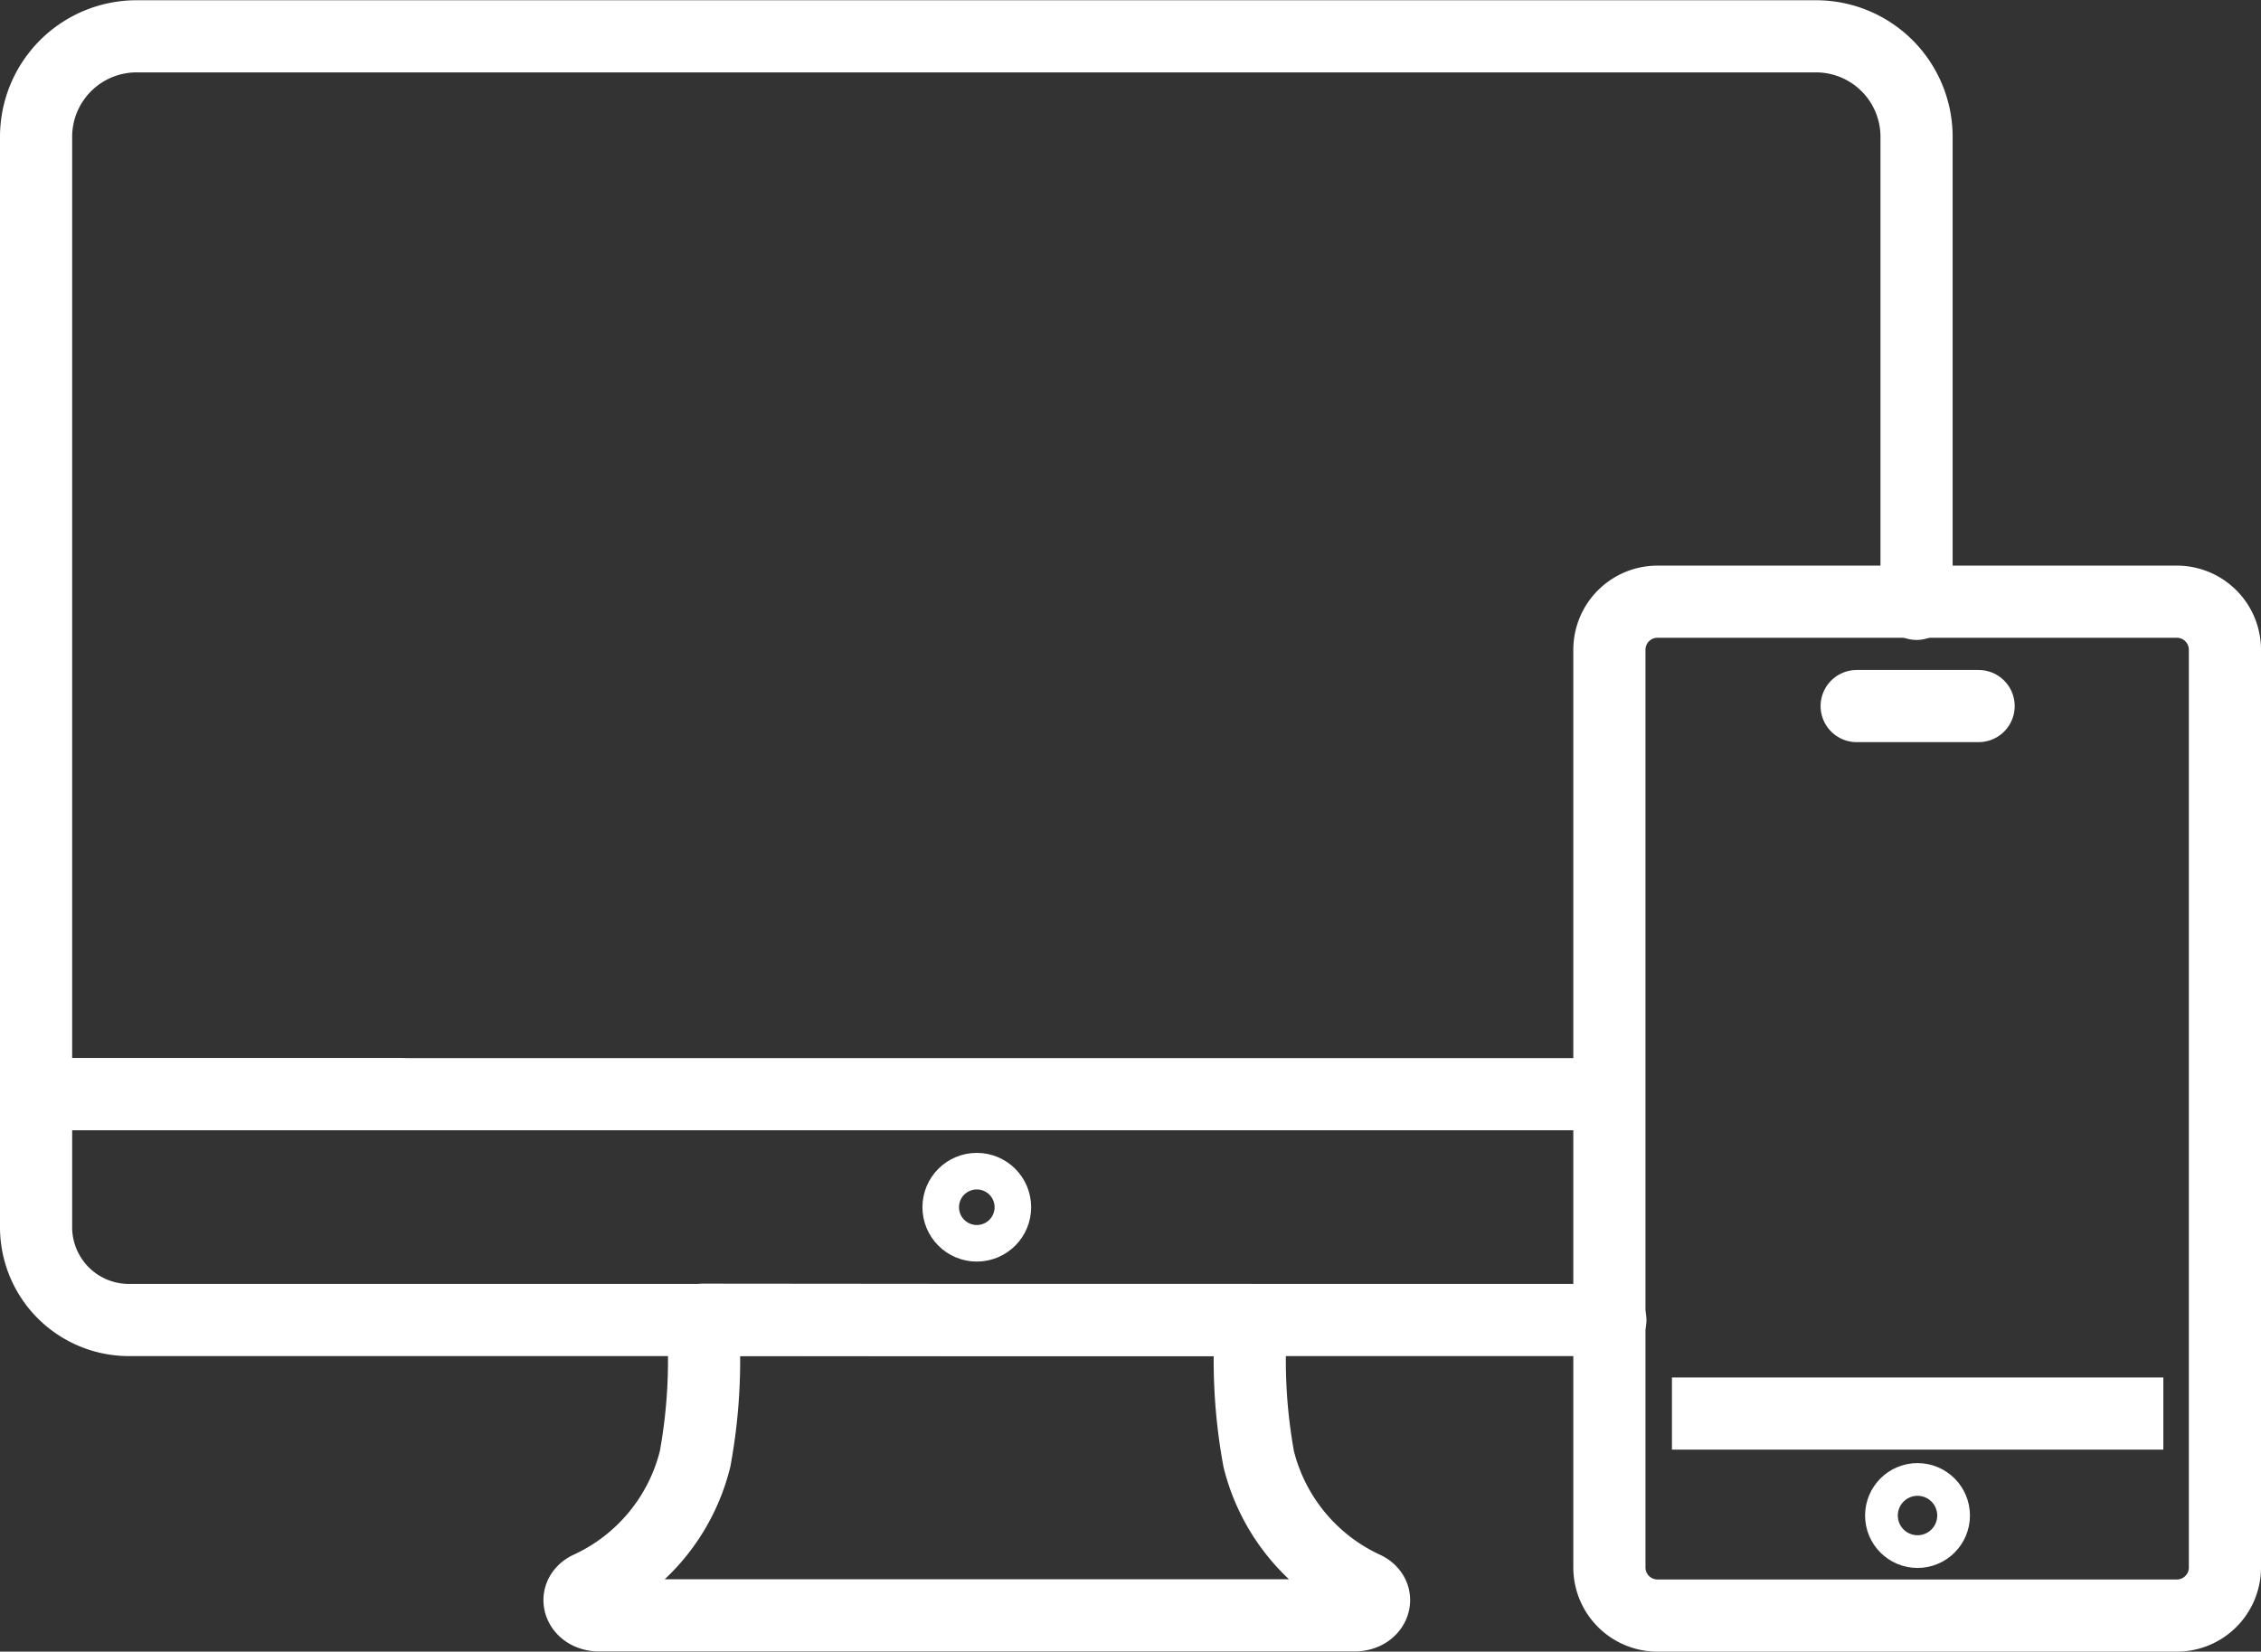
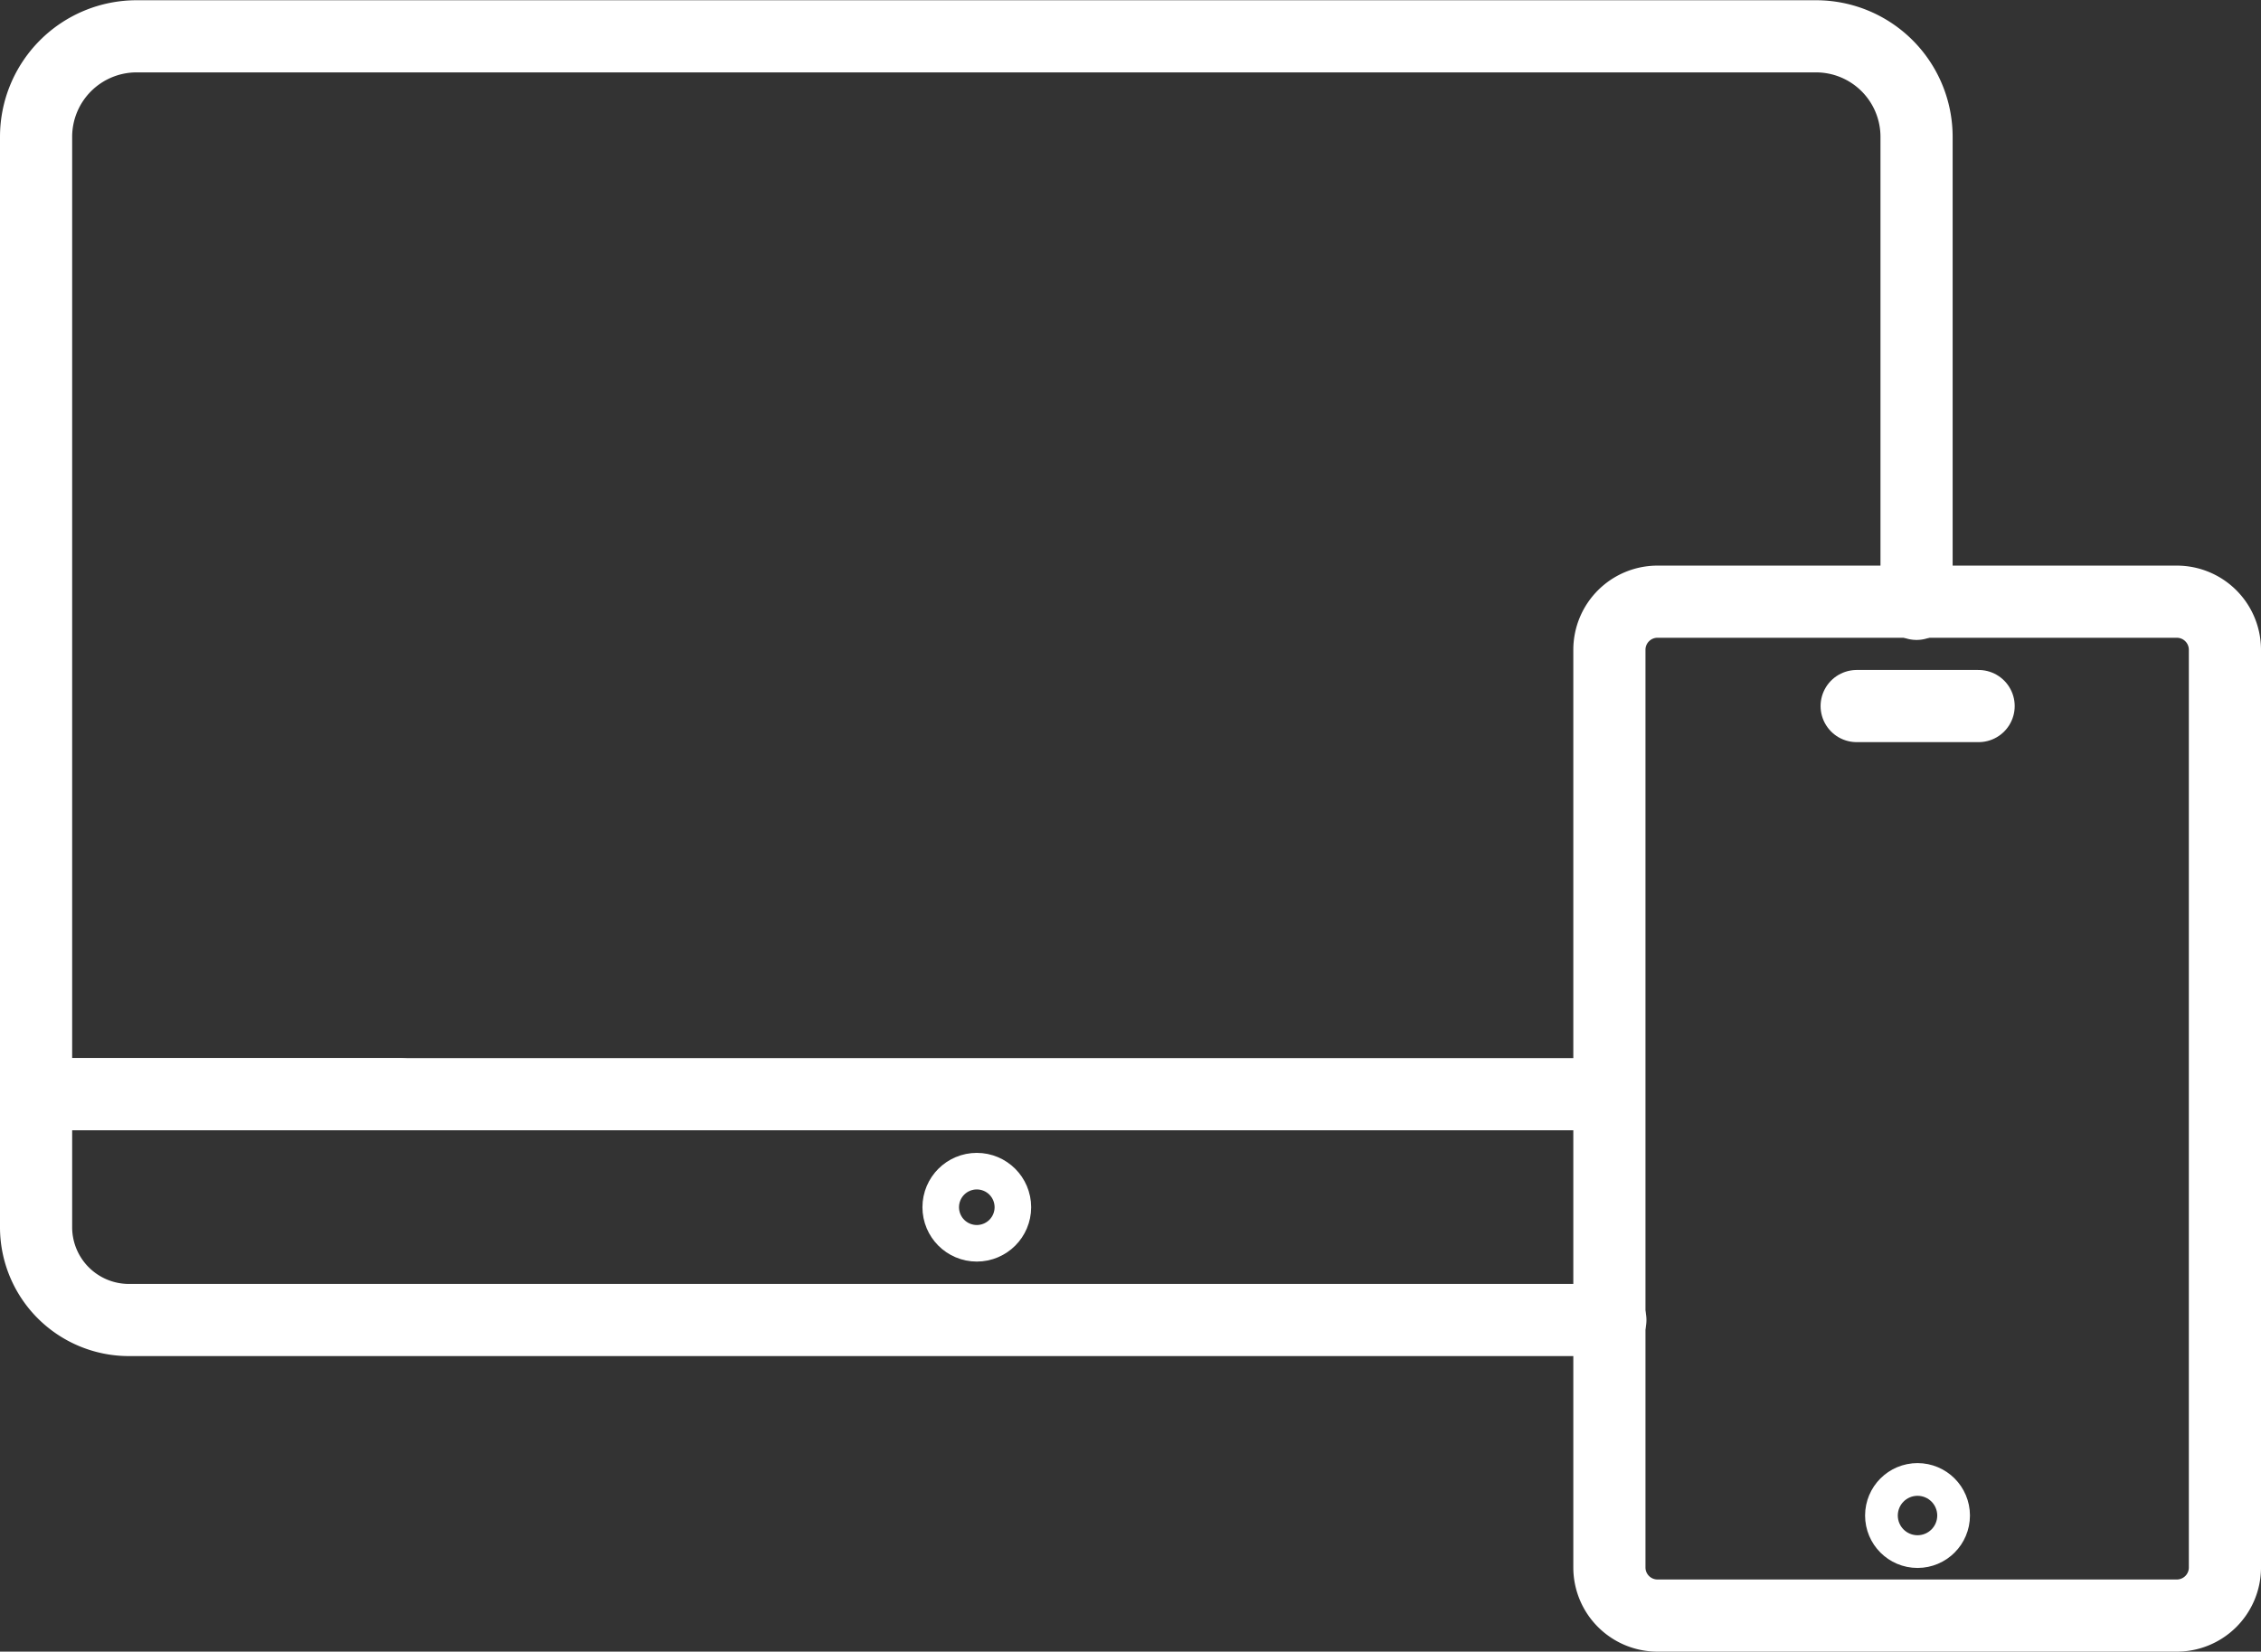
<svg xmlns="http://www.w3.org/2000/svg" width="94" height="68.68" viewBox="0 0 94 68.68">
  <rect x="0" y="0" width="94" height="68.68" fill="#333333" stroke="none" />
  <defs>
    <style>.a,.b{fill:none;stroke:#fff;stroke-width:3px;}.a{stroke-linecap:round;stroke-linejoin:round;}.b{stroke-miterlimit:10;}</style>
  </defs>
  <title>icon-webdesign</title>
-   <path class="a" d="M44.11,70.87H55.52a22.77,22.77,0,0,0,.31,5.78A8,8,0,0,0,60.26,82h0c.67.34.36,1.15-.44,1.15H28.4c-.8,0-1.11-.81-.44-1.15h0a8,8,0,0,0,4.44-5.36,22.76,22.76,0,0,0,.31-5.78Z" transform="translate(-3.5 -15.98)" />
  <circle class="a" cx="40.61" cy="50.2" r="0.76" />
  <path class="a" d="M70.45,70.87H8.86A3.86,3.86,0,0,1,5,67V61.48H20.13" transform="translate(-3.5 -15.98)" />
  <path class="a" d="M70.39,61.48H5V21.67a4.18,4.18,0,0,1,4.18-4.18H79a4.18,4.18,0,0,1,4.18,4.18V41.09" transform="translate(-3.5 -15.98)" />
-   <line class="b" x1="89.94" y1="58.78" x2="69.51" y2="58.78" />
  <path class="b" d="M94,83.16H72.41a2,2,0,0,1-2-2V43a2,2,0,0,1,2-2H94a2,2,0,0,1,2,2V81.2A2,2,0,0,1,94,83.16Z" transform="translate(-3.5 -15.98)" />
  <circle class="b" cx="79.72" cy="63.02" r="0.68" />
  <polyline class="a" points="77.19 29.36 79.72 29.36 82.26 29.36" />
</svg>